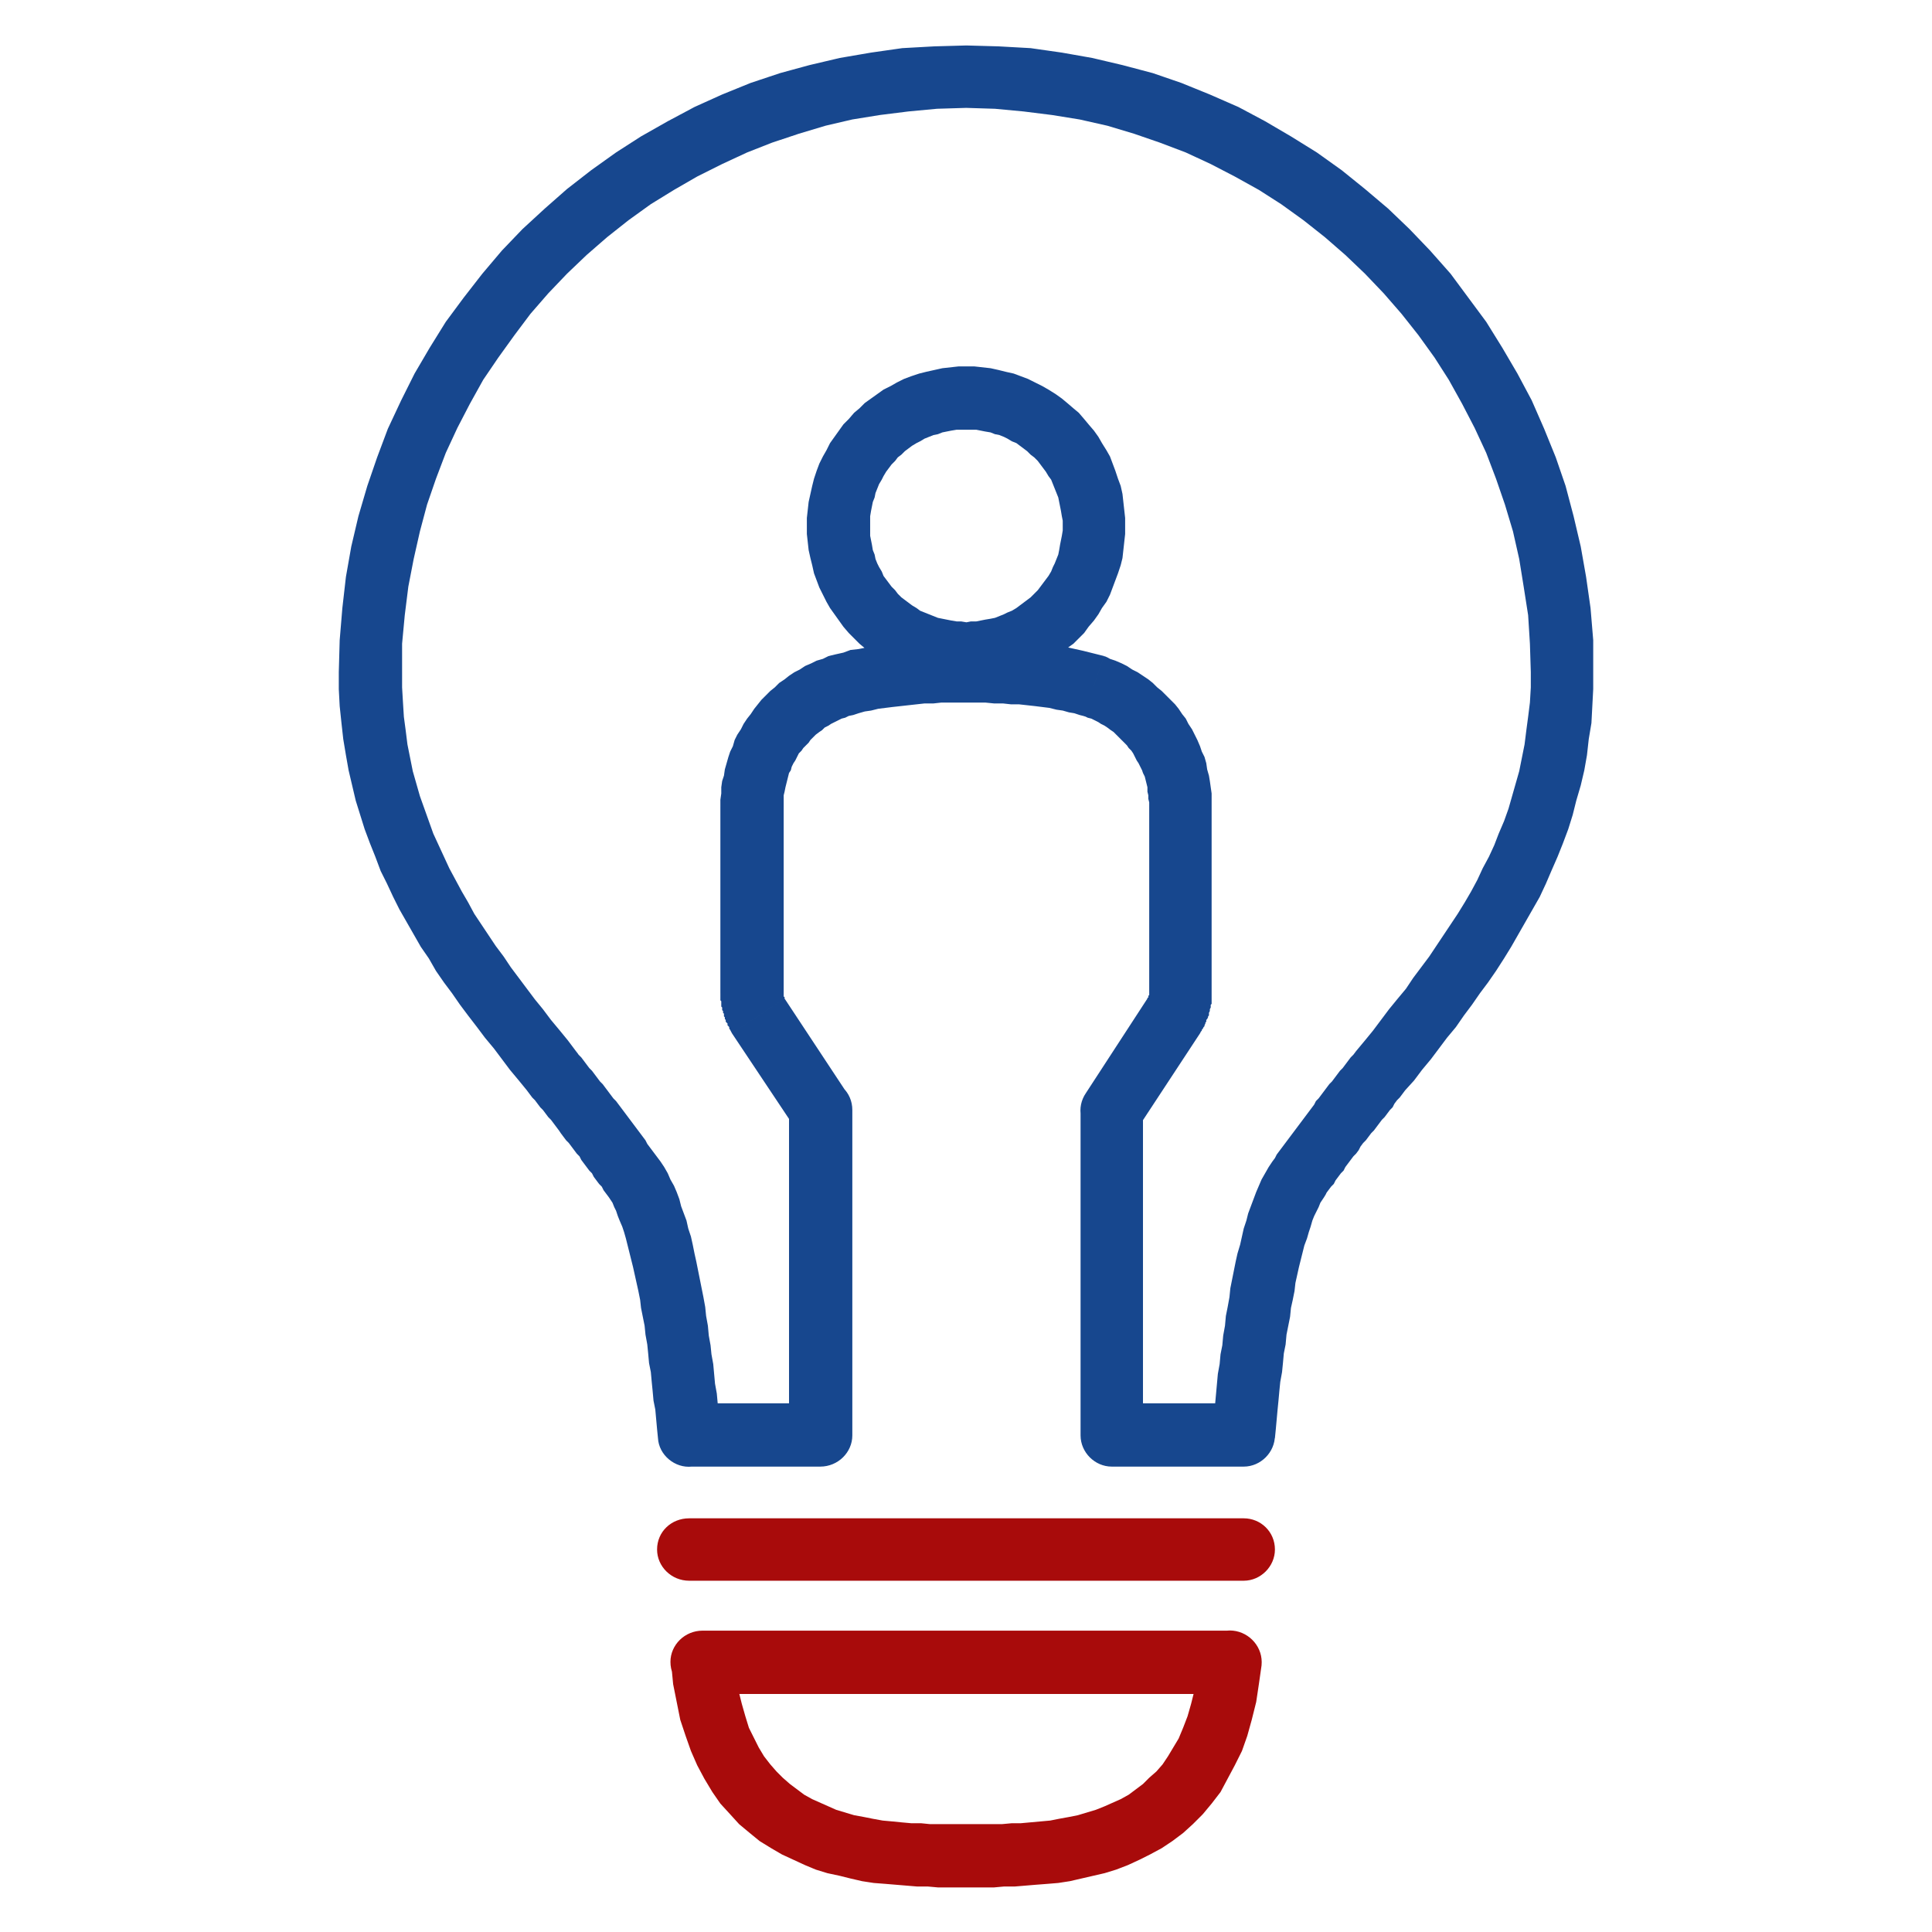
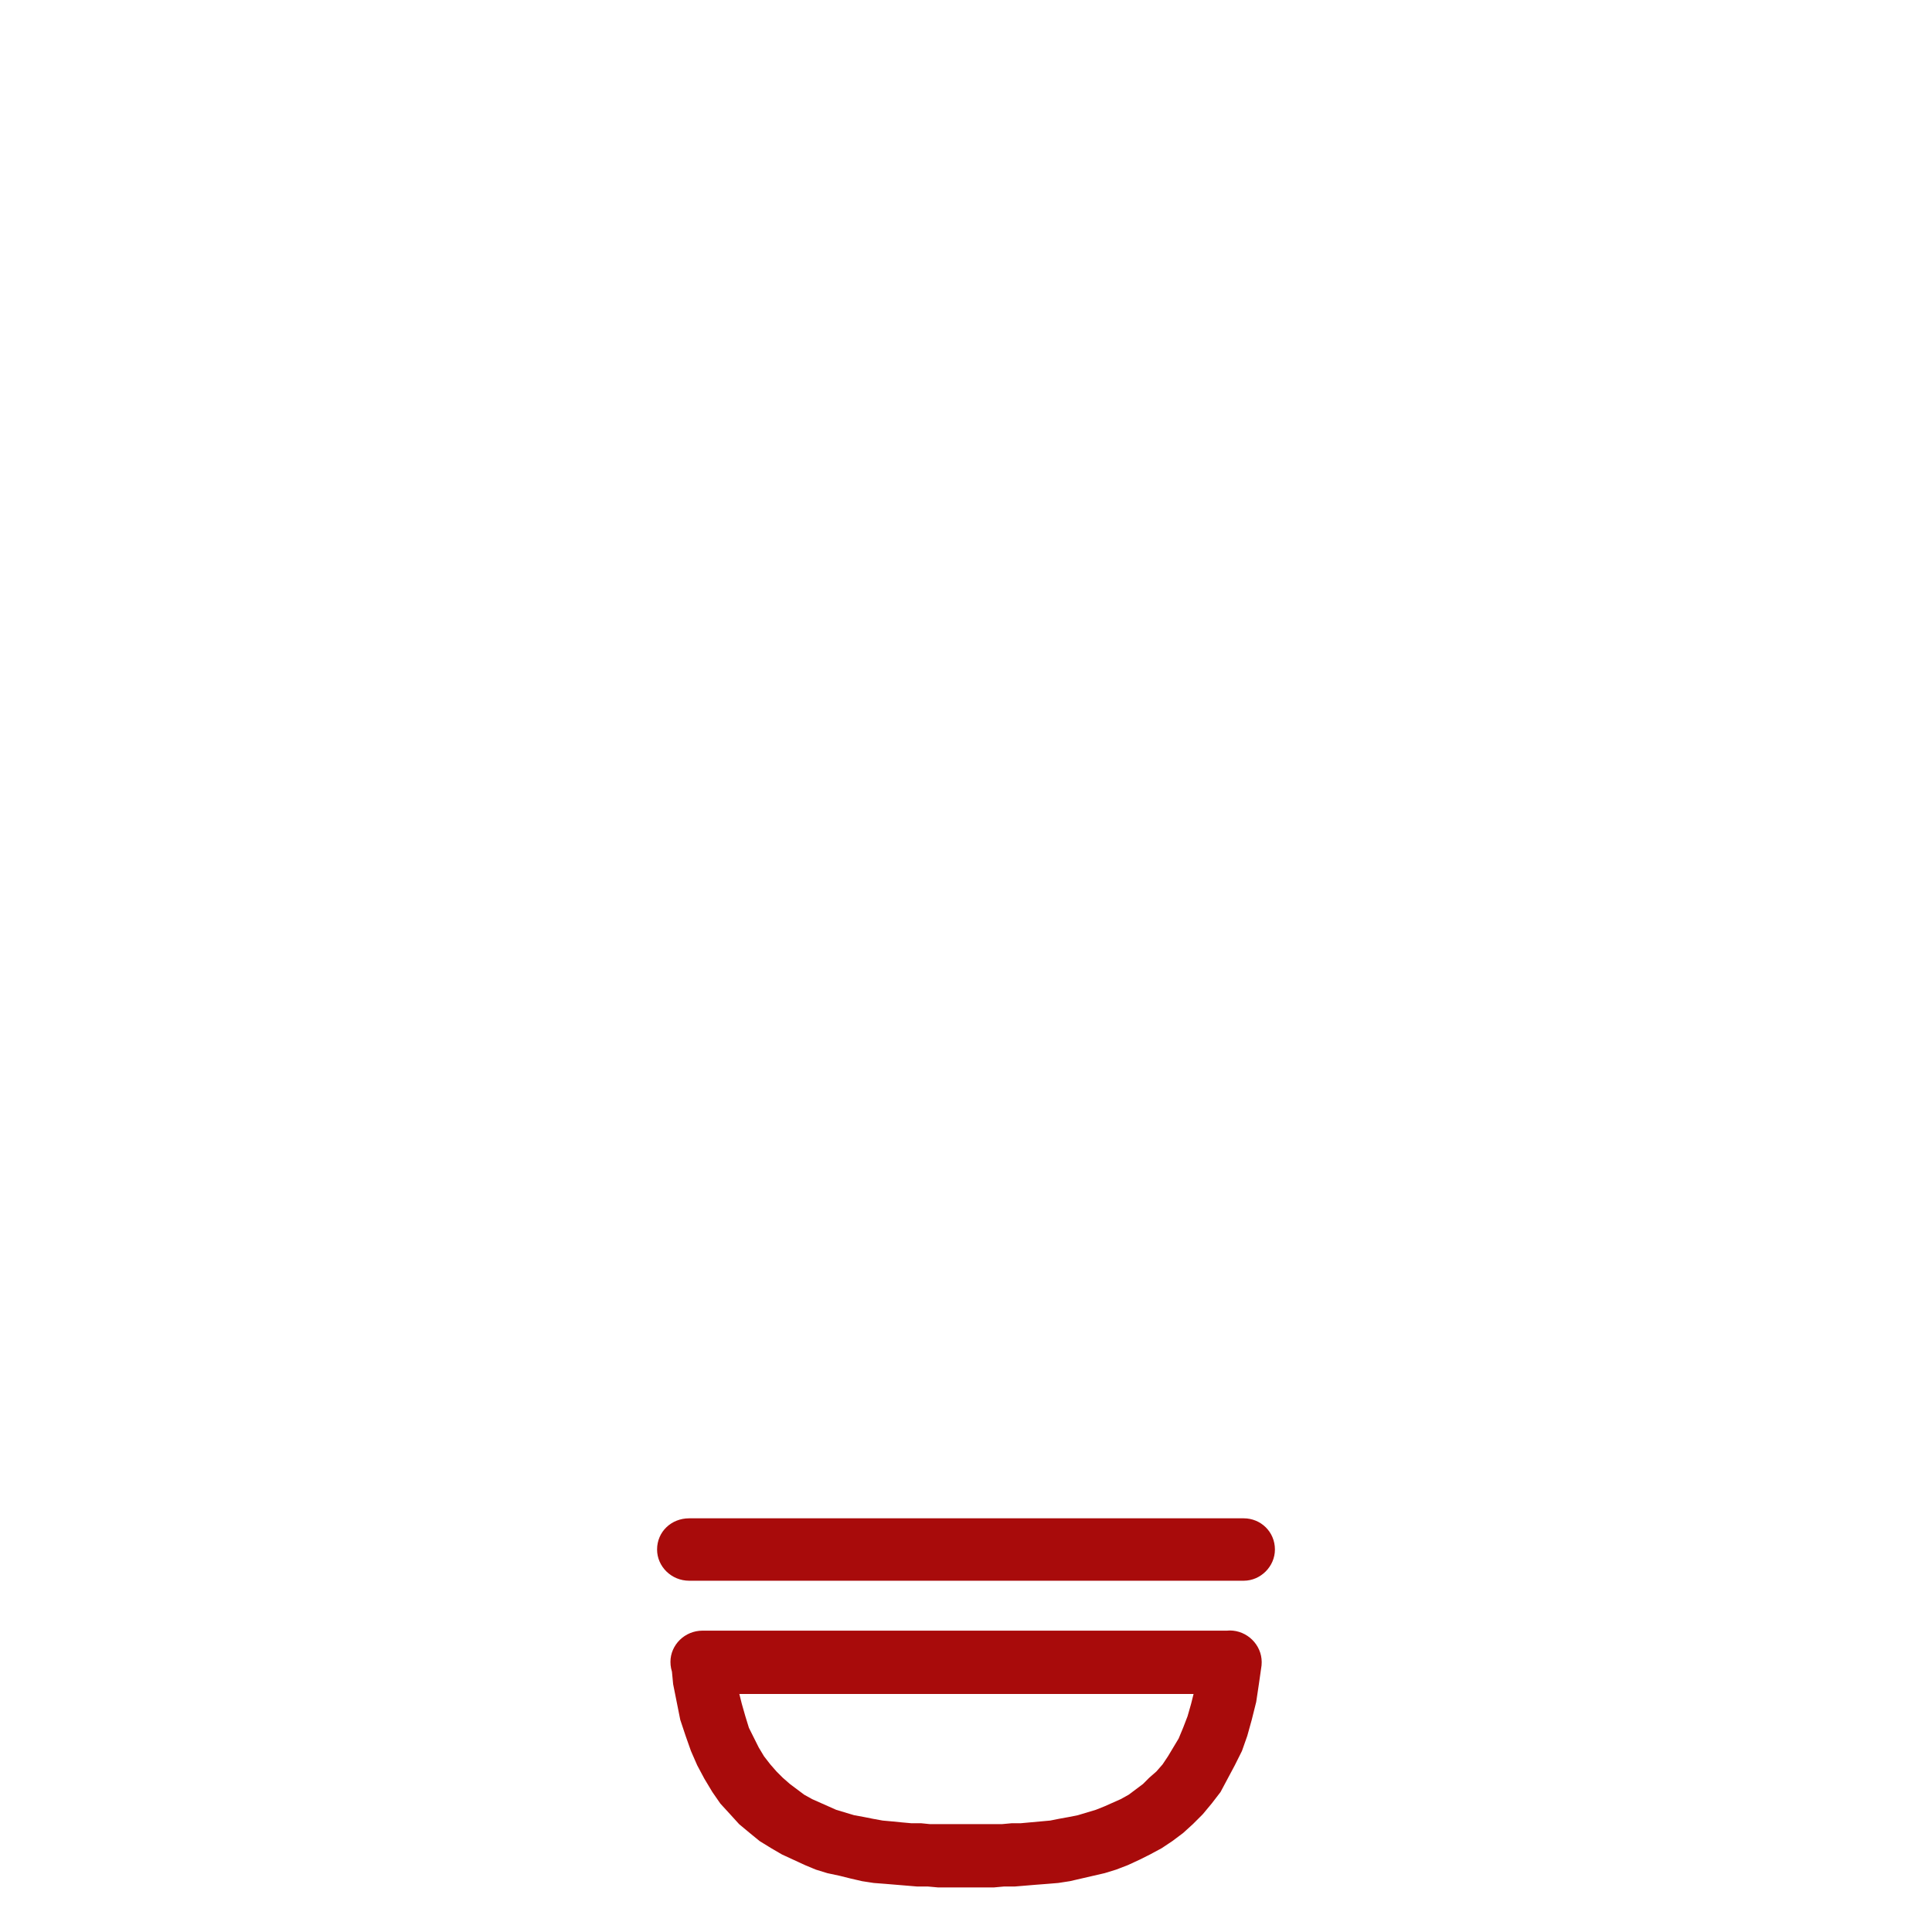
<svg xmlns="http://www.w3.org/2000/svg" xml:space="preserve" width="21.675mm" height="21.675mm" version="1.1" style="shape-rendering:geometricPrecision; text-rendering:geometricPrecision; image-rendering:optimizeQuality; fill-rule:evenodd; clip-rule:evenodd" viewBox="0 0 2167 2167">
  <defs>
    <style type="text/css">
   
    .fil1 {fill:#17478E;fill-rule:nonzero}
    .fil0 {fill:#A80B0B;fill-rule:nonzero}
   
  </style>
  </defs>
  <g id="Layer_x0020_1">
    <g id="_997920667152">
      <g>
        <path class="fil0" d="M1084 2046l0 71 0 0 -10 0 -11 0 -11 0 -11 -1 -12 0 -12 -1 -12 -1 -12 -1 -13 -1 -13 -2 -13 -3 -12 -3 -14 -3 -13 -4 -12 -5 -13 -6 -13 -6 -12 -7 -13 -8 -11 -9 -12 -10 -10 -11 -11 -12 -9 -13 -9 -15 -8 -15 -7 -16 -6 -17 -6 -18 -4 -20 -4 -20 -2 -21 70 -7 2 18 3 16 4 16 4 14 4 13 6 12 5 10 6 10 7 9 7 8 7 7 8 7 8 6 8 6 9 5 9 4 9 4 9 4 10 3 10 3 11 2 10 2 11 2 11 1 10 1 11 1 11 0 10 1 11 0 10 0 10 0 10 0 0 0zm0 0c19,0 35,16 35,36 0,19 -16,35 -35,35l0 -71zm296 -146l0 -71 35 39 -3 21 -3 20 -5 20 -5 18 -6 17 -8 16 -8 15 -8 15 -10 13 -10 12 -11 11 -11 10 -12 9 -12 8 -13 7 -12 6 -13 6 -13 5 -13 4 -13 3 -13 3 -13 3 -13 2 -12 1 -13 1 -12 1 -12 1 -12 0 -11 1 -11 0 -10 0 -10 0 0 -71 10 0 10 0 10 0 10 0 11 -1 10 0 11 -1 11 -1 11 -1 10 -2 11 -2 10 -2 10 -3 10 -3 10 -4 9 -4 9 -4 9 -5 8 -6 8 -6 7 -7 8 -7 7 -8 6 -9 6 -10 6 -10 5 -12 5 -13 4 -14 4 -16 2 -16 3 -18 35 39zm-35 -39c1,-19 19,-34 38,-32 19,2 34,19 32,39l-70 -7zm-557 -32l592 0 0 71 -592 0 -35 -32 35 -39zm0 71c-20,0 -36,-16 -36,-36 0,-19 16,-35 36,-35l0 71z" />
      </g>
      <g>
-         <path class="fil1" d="M451 754l-71 0 0 0 1 -36 3 -36 4 -35 6 -34 8 -34 10 -34 11 -32 12 -32 15 -32 15 -30 17 -29 18 -29 20 -27 21 -27 22 -26 23 -24 25 -23 25 -22 27 -21 28 -20 28 -18 30 -17 30 -16 31 -14 32 -13 33 -11 33 -9 34 -8 35 -6 35 -5 36 -2 36 -1 0 70 -33 1 -32 3 -32 4 -31 5 -30 7 -30 9 -30 10 -28 11 -28 13 -28 14 -26 15 -26 16 -25 18 -24 19 -23 20 -22 21 -21 22 -20 23 -18 24 -18 25 -17 25 -15 27 -14 27 -13 28 -11 29 -10 29 -8 30 -7 31 -6 31 -4 32 -3 32 0 32 0 0zm0 0c0,20 -16,36 -36,36 -19,0 -35,-16 -35,-36l71 0zm195 425l-55 44 0 0 -9 -11 -10 -12 -9 -12 -9 -12 -10 -12 -9 -12 -10 -13 -9 -12 -9 -13 -9 -12 -9 -13 -8 -14 -9 -13 -8 -14 -8 -14 -8 -14 -7 -14 -7 -15 -7 -14 -6 -16 -6 -15 -6 -16 -5 -16 -5 -16 -4 -17 -4 -17 -3 -17 -3 -18 -2 -18 -2 -19 -1 -19 0 -19 71 0 0 17 1 17 1 16 2 15 2 16 3 15 3 15 4 14 4 14 5 14 5 14 5 14 6 13 6 13 6 13 7 13 7 13 7 12 7 13 8 12 8 12 8 12 9 12 8 12 9 12 9 12 9 12 9 11 9 12 10 12 9 11 9 12 0 0zm0 0c13,15 10,38 -5,50 -15,12 -38,10 -50,-6l55 -44zm95 124l-58 40 0 0 -3 -4 -3 -4 -2 -4 -3 -3 -3 -4 -3 -4 -2 -4 -3 -3 -3 -4 -3 -4 -3 -4 -2 -4 -3 -3 -3 -4 -3 -4 -3 -4 -3 -3 -3 -4 -3 -4 -2 -3 -3 -4 -3 -4 -3 -4 -3 -3 -3 -4 -3 -4 -3 -3 -3 -4 -3 -4 -3 -3 -3 -4 -3 -4 55 -44 3 4 3 3 3 4 3 4 3 4 3 3 3 4 3 4 3 4 3 3 3 4 3 4 3 4 3 4 3 3 3 4 3 4 3 4 3 4 3 4 3 4 3 4 3 4 3 4 3 4 3 4 2 4 3 4 3 4 3 4 3 4 3 4 0 0zm0 0c11,16 7,38 -9,49 -16,11 -38,7 -49,-9l58 -40zm32 271l0 71 -35 -32 -1 -10 -1 -11 -1 -11 -2 -10 -1 -11 -1 -10 -1 -11 -2 -10 -1 -11 -1 -10 -2 -11 -1 -10 -2 -10 -2 -10 -1 -9 -2 -10 -2 -9 -2 -9 -2 -9 -2 -8 -2 -8 -2 -8 -2 -8 -2 -7 -2 -6 -3 -7 -2 -5 -2 -6 -2 -4 -2 -5 -2 -3 -2 -3 58 -40 4 6 4 7 3 7 4 7 3 7 3 8 2 8 3 8 3 8 2 9 3 9 2 9 2 10 2 9 2 10 2 10 2 10 2 10 2 11 1 10 2 11 1 11 2 11 1 10 2 11 1 11 1 11 2 11 1 11 1 11 1 11 1 11 -35 -33zm35 33c2,19 -13,36 -32,38 -19,2 -37,-13 -38,-32l70 -6zm112 38l-147 0 0 -71 147 0 36 36 -36 35zm0 -71c20,0 36,16 36,36 0,19 -16,35 -36,35l0 -71zm36 -329l0 365 -71 0 0 -365 65 -19 6 19zm-71 0c0,-20 16,-35 35,-35 20,0 36,15 36,35l-71 0zm-5 -125l70 106 -59 38 -70 -105 0 0 59 -39zm-59 39c-10,-17 -6,-39 11,-49 16,-11 38,-6 48,10l-59 39zm-13 -45l71 0 0 0 0 0 0 0 0 1 0 0 0 0 0 0 0 0 0 0 0 1 0 0 0 0 0 0 0 1 0 0 0 0 0 0 0 0 0 1 0 0 0 0 0 0 1 0 0 1 0 0 0 0 0 0 0 0 0 0 0 1 0 0 0 0 0 0 -59 39 0 -2 -1 -1 -1 -1 -1 -1 0 -2 -1 -1 -1 -1 0 -2 -1 -1 -1 -1 0 -2 -1 -1 0 -2 -1 -1 0 -1 0 -2 -1 -1 0 -2 -1 -1 0 -1 0 -2 -1 -1 0 -2 0 -1 0 -2 0 -1 -1 -1 0 -2 0 -2 0 -1 0 -2 0 -1 0 0zm0 0c0,-20 16,-35 35,-35 20,0 36,15 36,35l-71 0zm71 -209l0 209 -71 0 0 -209 0 0 71 0zm-71 0c0,-20 16,-36 35,-36 20,0 36,16 36,36l-71 0zm121 -169l23 67 0 0 -4 2 -4 1 -4 2 -4 2 -4 2 -3 2 -4 2 -3 3 -3 2 -4 3 -3 3 -3 3 -2 3 -3 3 -3 3 -2 3 -3 3 -2 4 -2 4 -2 3 -2 4 -1 4 -2 3 -1 4 -1 4 -1 4 -1 4 -1 5 -1 4 0 4 0 4 0 5 -71 0 0 -8 1 -7 0 -7 1 -7 2 -6 1 -7 2 -7 2 -7 2 -6 3 -6 2 -7 3 -6 4 -6 3 -6 4 -6 4 -5 4 -6 4 -5 4 -5 5 -5 5 -5 5 -4 5 -5 6 -4 5 -4 6 -4 6 -3 6 -4 7 -3 6 -3 7 -2 6 -3 0 0zm0 0c19,-6 39,4 45,23 6,18 -4,38 -22,44l-23 -67zm309 0l-22 67 -1 0 -4 -1 -6 -2 -6 -1 -7 -2 -7 -1 -8 -2 -8 -1 -8 -1 -9 -1 -9 -1 -9 0 -9 -1 -10 0 -10 -1 -9 0 -10 0 -10 0 -10 0 -10 0 -9 1 -10 0 -9 1 -9 1 -9 1 -9 1 -8 1 -8 1 -8 2 -7 1 -7 2 -6 2 -5 1 -23 -67 8 -2 9 -2 8 -3 9 -1 10 -2 9 -2 10 -1 10 -1 10 -1 10 -1 11 -1 10 -1 11 0 11 0 10 -1 11 0 11 0 10 1 11 0 11 1 10 0 10 1 10 1 10 1 10 1 9 2 9 1 9 2 9 2 8 2 8 2 8 2 -1 0zm1 0c18,7 28,27 21,45 -6,19 -26,29 -45,22l24 -67zm120 169l-70 0 0 0 0 -5 -1 -4 0 -4 -1 -4 0 -5 -1 -4 -1 -4 -1 -4 -2 -4 -1 -3 -2 -4 -2 -4 -2 -3 -2 -4 -2 -4 -2 -3 -3 -3 -2 -3 -3 -3 -3 -3 -3 -3 -3 -3 -3 -3 -3 -2 -4 -3 -3 -2 -4 -2 -3 -2 -4 -2 -4 -2 -4 -1 -4 -2 22 -67 7 3 6 2 7 3 6 3 6 4 6 3 6 4 6 4 5 4 5 5 5 4 5 5 5 5 5 5 4 5 4 6 4 5 3 6 4 6 3 6 3 6 3 7 2 6 3 6 2 7 1 7 2 7 1 6 1 7 1 7 0 7 0 8 0 0zm0 0c0,19 -15,35 -35,35 -19,0 -35,-16 -35,-35l70 0zm-70 209l0 -209 70 0 0 209 0 0 -70 0zm70 0c0,19 -15,35 -35,35 -19,0 -35,-16 -35,-35l70 0zm-13 45l-59 -39 0 0 0 0 0 0 0 -1 0 0 1 0 0 0 0 0 0 0 0 0 0 -1 0 0 0 0 0 0 0 0 0 -1 0 0 0 0 0 0 0 0 1 -1 0 0 0 0 0 0 0 -1 0 0 0 0 0 0 0 0 0 0 0 -1 0 0 0 0 70 0 0 1 0 2 0 1 0 2 0 2 0 1 0 1 0 2 -1 1 0 2 0 1 -1 2 0 1 0 1 -1 2 0 1 0 2 -1 1 0 1 -1 2 -1 1 0 2 -1 1 0 1 -1 2 0 1 -1 1 -1 2 -1 1 0 1 -1 1 -1 2 0 0zm0 0c-11,16 -33,20 -49,10 -16,-11 -21,-33 -10,-49l59 39zm-128 67l69 -106 59 39 -69 105 -65 -19 6 -19zm59 38c-11,17 -33,21 -49,10 -17,-10 -21,-32 -10,-48l59 38zm-65 346l0 -365 70 0 0 365 -35 35 -35 -35zm70 0c0,19 -15,35 -35,35 -19,0 -35,-16 -35,-35l70 0zm113 35l-148 0 0 -71 148 0 35 39 -35 32zm0 -71c19,0 35,16 35,36 0,19 -16,35 -35,35l0 -71zm32 -271l58 40 0 0 -2 3 -2 3 -2 5 -2 4 -3 6 -2 5 -2 7 -2 6 -2 7 -3 8 -2 8 -2 8 -2 8 -2 9 -2 9 -1 9 -2 10 -2 9 -1 10 -2 10 -2 10 -1 11 -2 10 -1 11 -1 10 -2 11 -1 10 -1 11 -1 10 -1 11 -1 11 -1 10 -70 -6 1 -11 1 -11 1 -11 1 -11 1 -11 1 -11 2 -11 1 -11 2 -10 1 -11 2 -11 1 -11 2 -10 2 -11 1 -10 2 -10 2 -10 2 -10 2 -9 3 -10 2 -9 2 -9 3 -9 2 -8 3 -8 3 -8 3 -8 3 -7 3 -7 4 -7 4 -7 4 -6 0 0zm0 0c11,-16 33,-20 49,-9 16,11 20,33 9,49l-58 -40zm94 -124l55 44 0 0 -3 4 -3 4 -3 3 -3 4 -2 4 -3 3 -3 4 -3 4 -3 3 -3 4 -3 4 -3 4 -3 3 -3 4 -3 4 -3 3 -3 4 -2 4 -3 4 -3 3 -3 4 -3 4 -3 4 -2 4 -3 3 -3 4 -3 4 -2 4 -3 3 -3 4 -3 4 -2 4 -58 -40 3 -4 2 -4 3 -4 3 -4 3 -4 3 -4 3 -4 3 -4 3 -4 3 -4 3 -4 3 -4 3 -4 3 -4 3 -4 3 -4 2 -4 3 -3 3 -4 3 -4 3 -4 3 -4 3 -3 3 -4 3 -4 3 -4 3 -3 3 -4 3 -4 3 -4 3 -3 3 -4 0 0zm0 0c12,-15 35,-17 50,-5 15,12 17,34 5,49l-55 -44zm196 -425l70 0 0 0 0 19 -1 19 -1 19 -3 18 -2 18 -3 17 -4 17 -5 17 -4 16 -5 16 -6 16 -6 15 -7 16 -6 14 -7 15 -8 14 -8 14 -8 14 -8 14 -8 13 -9 14 -9 13 -9 12 -9 13 -9 12 -9 13 -10 12 -9 12 -9 12 -10 12 -9 12 -10 11 -55 -44 10 -12 9 -11 9 -12 9 -12 9 -11 10 -12 8 -12 9 -12 9 -12 8 -12 8 -12 8 -12 8 -12 8 -13 7 -12 7 -13 6 -13 7 -13 6 -13 5 -13 6 -14 5 -14 4 -14 4 -14 4 -14 3 -15 3 -15 2 -16 2 -15 2 -16 1 -17 0 -17 0 0zm0 0c0,-19 16,-35 35,-35 20,0 35,16 35,35l-70 0zm-633 -633l0 -70 0 0 36 1 36 2 35 5 34 6 34 8 34 9 32 11 32 13 32 14 30 16 29 17 29 18 28 20 26 21 26 22 24 23 23 24 23 26 20 27 20 27 18 29 17 29 16 30 14 32 13 32 11 32 9 34 8 34 6 34 5 35 3 36 0 36 -70 0 -1 -32 -2 -32 -5 -32 -5 -31 -7 -31 -9 -30 -10 -29 -11 -29 -13 -28 -14 -27 -15 -27 -16 -25 -18 -25 -19 -24 -20 -23 -21 -22 -22 -21 -23 -20 -24 -19 -25 -18 -25 -16 -27 -15 -27 -14 -28 -13 -29 -11 -29 -10 -30 -9 -31 -7 -31 -5 -32 -4 -32 -3 -32 -1 0 0zm0 0c-20,0 -36,-16 -36,-35 0,-20 16,-35 36,-35l0 70zm0 -35l0 0 0 0 0 0 0 35 0 -35zm0 35c-20,0 -36,-16 -36,-35 0,-20 16,-35 36,-35l0 70zm-179 469l71 0 0 0 0 5 0 6 1 5 1 5 1 6 2 5 1 5 2 5 2 4 3 5 2 5 3 4 3 4 3 4 4 4 3 4 4 4 4 3 4 3 4 3 5 3 4 3 5 2 5 2 5 2 5 2 5 1 5 1 5 1 6 1 5 0 6 1 0 70 -9 0 -9 -1 -9 -1 -9 -1 -9 -2 -8 -3 -9 -3 -8 -3 -8 -3 -7 -4 -8 -5 -7 -4 -7 -5 -7 -6 -6 -5 -6 -6 -6 -6 -6 -7 -5 -7 -5 -7 -5 -7 -4 -7 -4 -8 -4 -8 -3 -8 -3 -8 -2 -9 -2 -8 -2 -9 -1 -9 -1 -9 0 -9 0 0zm0 0c0,-20 16,-36 36,-36 19,0 35,16 35,36l-71 0zm179 -179l0 71 0 0 -6 0 -5 0 -6 1 -5 1 -5 1 -5 2 -5 1 -5 2 -5 2 -5 3 -4 2 -5 3 -4 3 -4 3 -4 4 -4 3 -3 4 -4 4 -3 4 -3 4 -3 5 -2 4 -3 5 -2 5 -2 5 -1 5 -2 5 -1 5 -1 5 -1 6 0 5 0 6 -71 0 0 -9 1 -9 1 -9 2 -9 2 -9 2 -8 3 -9 3 -8 4 -8 4 -7 4 -8 5 -7 5 -7 5 -7 6 -6 6 -7 6 -5 6 -6 7 -5 7 -5 7 -5 8 -4 7 -4 8 -4 8 -3 9 -3 8 -2 9 -2 9 -2 9 -1 9 -1 9 0 0 0zm0 0c19,0 35,16 35,35 0,20 -16,36 -35,36l0 -71zm178 179l-70 0 0 0 0 -6 -1 -5 -1 -6 -1 -5 -1 -5 -1 -5 -2 -5 -2 -5 -2 -5 -2 -5 -3 -4 -3 -5 -3 -4 -3 -4 -3 -4 -4 -4 -4 -3 -4 -4 -4 -3 -4 -3 -4 -3 -5 -2 -5 -3 -4 -2 -5 -2 -5 -1 -5 -2 -6 -1 -5 -1 -5 -1 -6 0 -5 0 0 -71 9 0 9 1 9 1 9 2 8 2 9 2 8 3 8 3 8 4 8 4 7 4 8 5 7 5 6 5 7 6 6 5 6 7 5 6 6 7 5 7 4 7 5 8 4 7 3 8 3 8 3 9 3 8 2 9 1 9 1 9 1 9 0 9 0 0zm0 0c0,19 -16,35 -35,35 -20,0 -35,-16 -35,-35l70 0zm-178 178l0 -70 0 0 5 -1 6 0 5 -1 5 -1 6 -1 5 -1 5 -2 5 -2 4 -2 5 -2 5 -3 4 -3 4 -3 4 -3 4 -3 4 -4 4 -4 3 -4 3 -4 3 -4 3 -4 3 -5 2 -5 2 -4 2 -5 2 -5 1 -5 1 -6 1 -5 1 -5 1 -6 0 -5 70 0 0 9 -1 9 -1 9 -1 9 -2 8 -3 9 -3 8 -3 8 -3 8 -4 8 -5 7 -4 7 -5 7 -6 7 -5 7 -6 6 -6 6 -7 5 -6 6 -7 5 -8 4 -7 5 -8 4 -8 3 -8 3 -8 3 -9 3 -8 2 -9 1 -9 1 -9 1 -9 0 0 0zm0 0c-20,0 -36,-16 -36,-35 0,-20 16,-35 36,-35l0 70z" />
-       </g>
+         </g>
      <g>
        <path class="fil0" d="M773 1773c-20,0 -36,-16 -36,-35 0,-20 16,-35 36,-35l0 70zm622 0l-622 0 0 -70 622 0 0 70zm0 -70c19,0 35,15 35,35 0,19 -16,35 -35,35l0 -70z" />
      </g>
    </g>
  </g>
</svg>